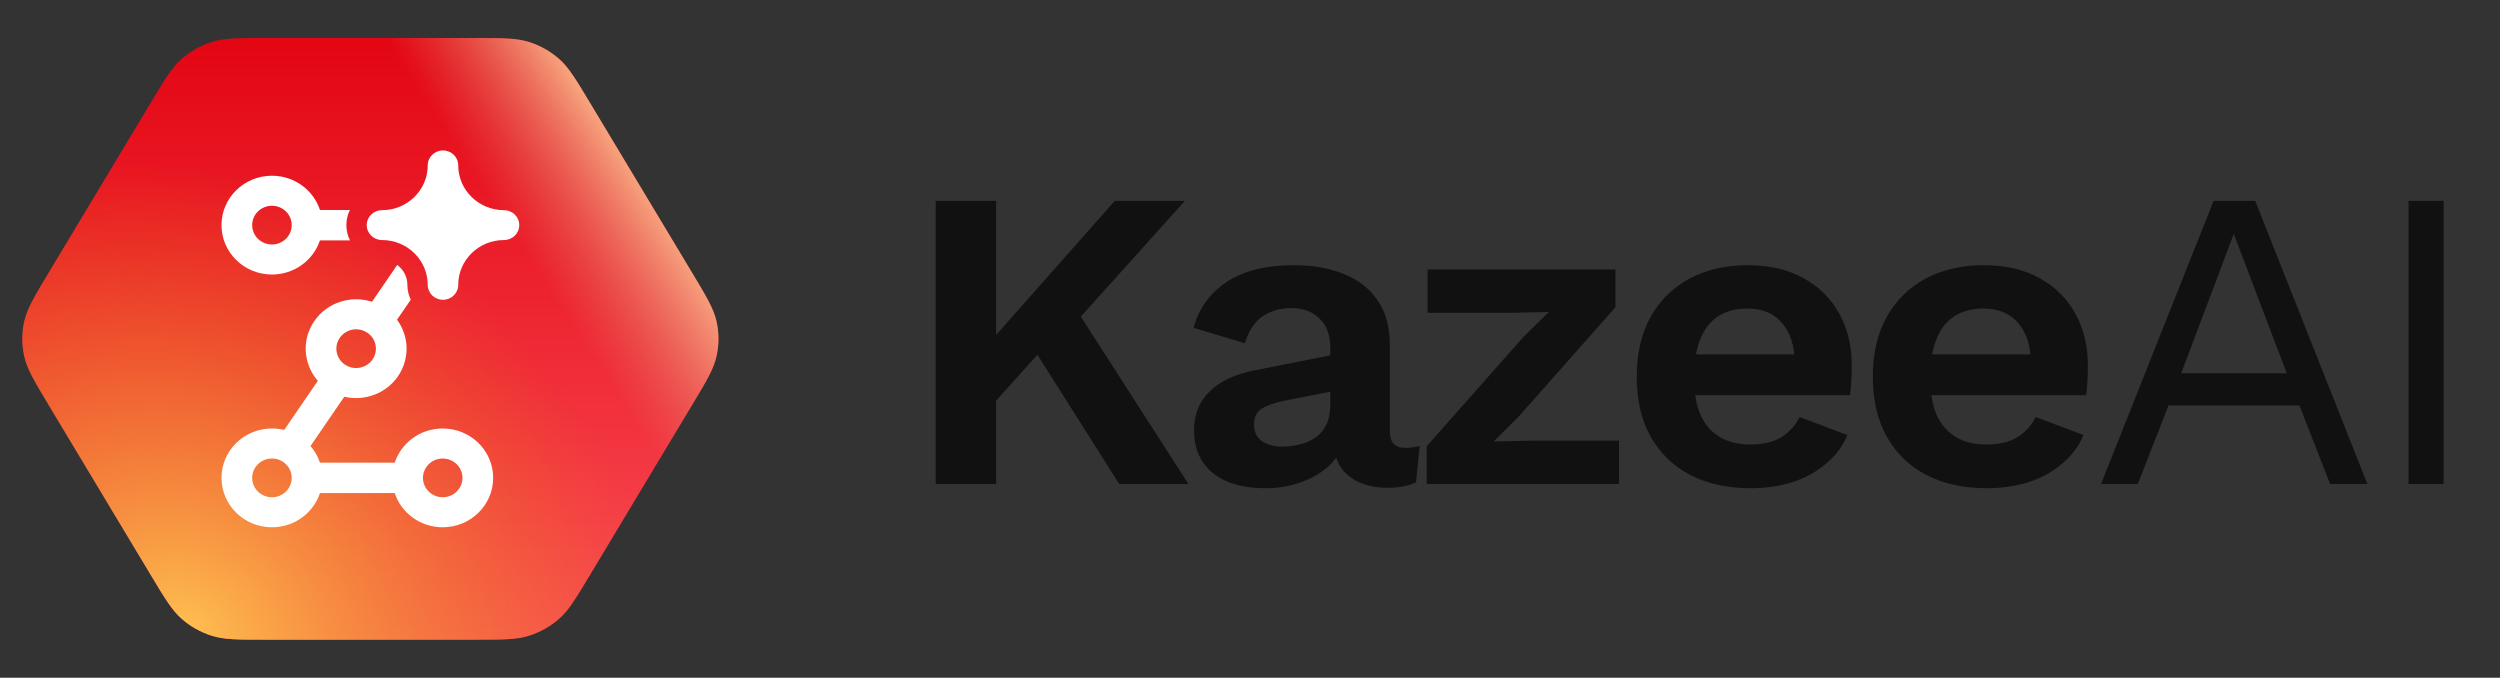
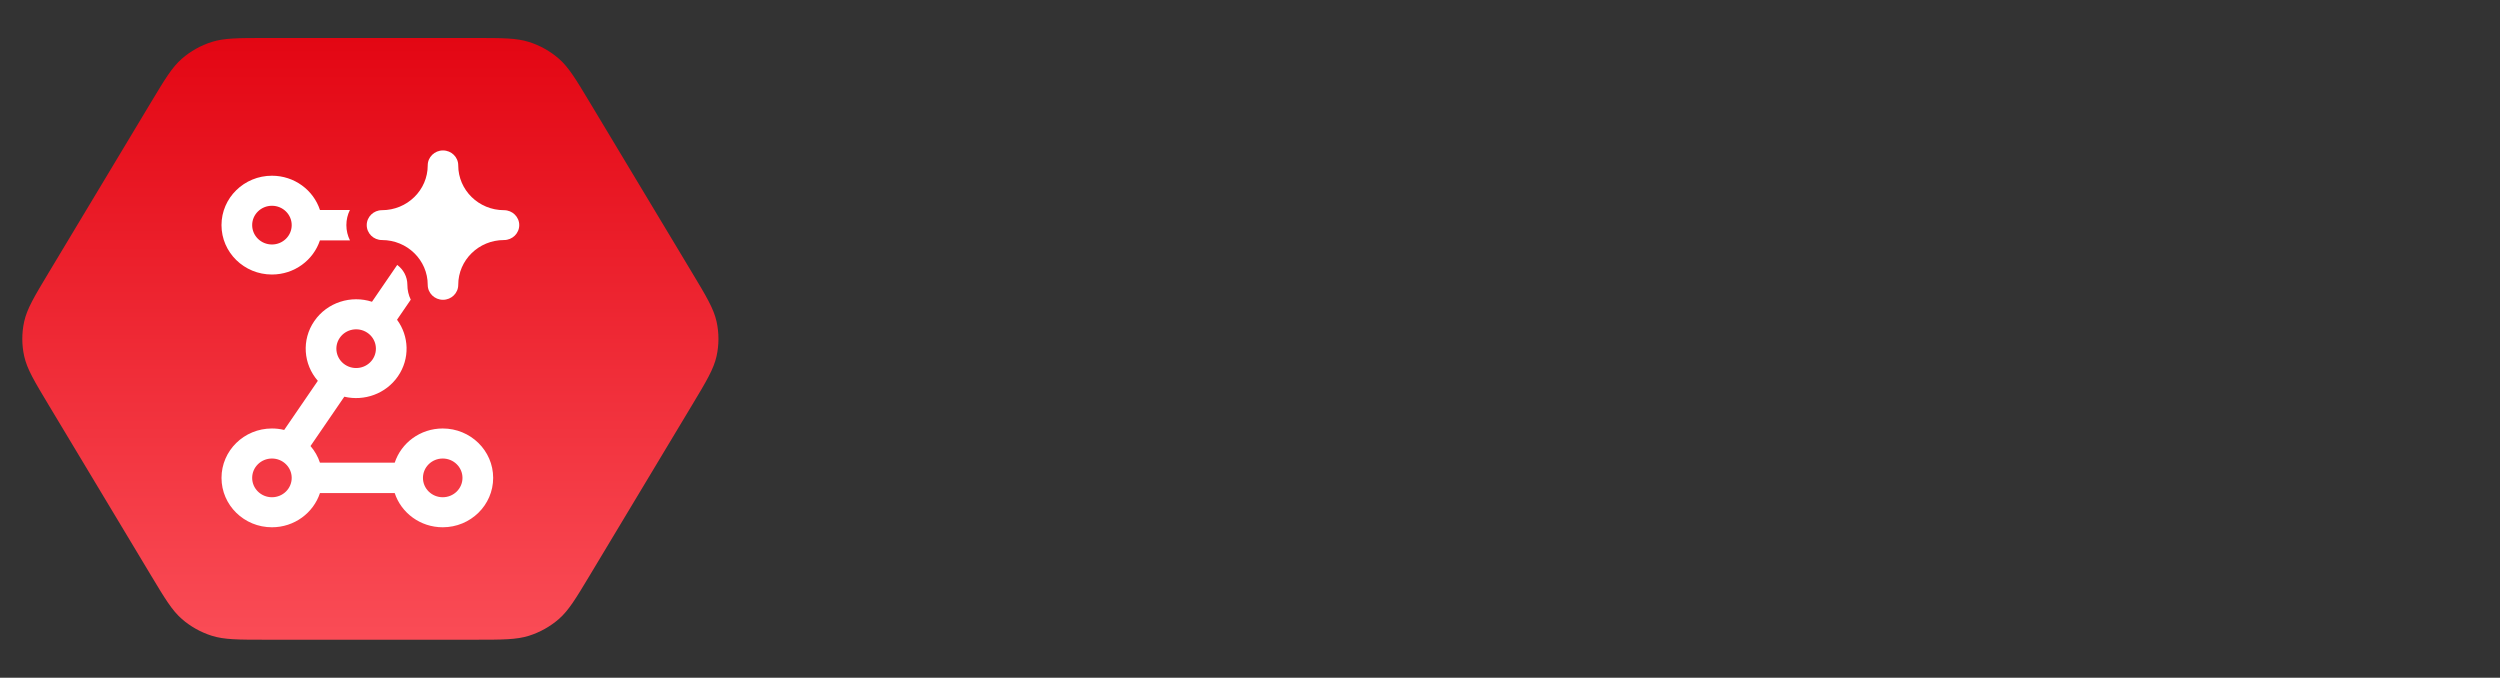
<svg xmlns="http://www.w3.org/2000/svg" width="166" height="45" viewBox="0 0 166 45" fill="none">
  <rect x="0" y="0" width="166" height="45" fill="#333333" stroke="none" />
  <path d="M45.944 18.088C46.909 19.694 47.391 20.497 47.58 21.352C47.747 22.109 47.747 22.892 47.58 23.648C47.391 24.503 46.909 25.306 45.944 26.912L39.17 38.188C38.231 39.751 37.762 40.532 37.11 41.101C36.533 41.603 35.856 41.983 35.121 42.215C34.29 42.477 33.364 42.477 31.512 42.477H17.673C15.821 42.477 14.895 42.477 14.065 42.215C13.33 41.983 12.652 41.603 12.076 41.101C11.424 40.532 10.954 39.751 10.015 38.188L3.242 26.912C2.277 25.306 1.795 24.503 1.606 23.648C1.439 22.892 1.439 22.109 1.606 21.352C1.795 20.497 2.277 19.694 3.242 18.088L10.015 6.813C10.954 5.249 11.424 4.468 12.076 3.899C12.652 3.397 13.33 3.017 14.065 2.785C14.895 2.523 15.821 2.523 17.673 2.523H31.512C33.364 2.523 34.29 2.523 35.121 2.786C35.856 3.017 36.533 3.397 37.11 3.899C37.762 4.468 38.231 5.249 39.17 6.813L45.944 18.088Z" fill="url(#paint0_linear_10356_283)" />
-   <path d="M45.944 18.088C46.909 19.694 47.391 20.497 47.58 21.352C47.747 22.109 47.747 22.892 47.58 23.648C47.391 24.503 46.909 25.306 45.944 26.912L39.17 38.188C38.231 39.751 37.762 40.532 37.11 41.101C36.533 41.603 35.856 41.983 35.121 42.215C34.29 42.477 33.364 42.477 31.512 42.477H17.673C15.821 42.477 14.895 42.477 14.065 42.215C13.33 41.983 12.652 41.603 12.076 41.101C11.424 40.532 10.954 39.751 10.015 38.188L3.242 26.912C2.277 25.306 1.795 24.503 1.606 23.648C1.439 22.892 1.439 22.109 1.606 21.352C1.795 20.497 2.277 19.694 3.242 18.088L10.015 6.813C10.954 5.249 11.424 4.468 12.076 3.899C12.652 3.397 13.33 3.017 14.065 2.785C14.895 2.523 15.821 2.523 17.673 2.523H31.512C33.364 2.523 34.29 2.523 35.121 2.786C35.856 3.017 36.533 3.397 37.11 3.899C37.762 4.468 38.231 5.249 39.17 6.813L45.944 18.088Z" fill="url(#paint1_radial_10356_283)" />
-   <path d="M45.944 18.088C46.909 19.694 47.391 20.497 47.58 21.352C47.747 22.109 47.747 22.892 47.58 23.648C47.391 24.503 46.909 25.306 45.944 26.912L39.17 38.188C38.231 39.751 37.762 40.532 37.11 41.101C36.533 41.603 35.856 41.983 35.121 42.215C34.29 42.477 33.364 42.477 31.512 42.477H17.673C15.821 42.477 14.895 42.477 14.065 42.215C13.33 41.983 12.652 41.603 12.076 41.101C11.424 40.532 10.954 39.751 10.015 38.188L3.242 26.912C2.277 25.306 1.795 24.503 1.606 23.648C1.439 22.892 1.439 22.109 1.606 21.352C1.795 20.497 2.277 19.694 3.242 18.088L10.015 6.813C10.954 5.249 11.424 4.468 12.076 3.899C12.652 3.397 13.33 3.017 14.065 2.785C14.895 2.523 15.821 2.523 17.673 2.523H31.512C33.364 2.523 34.29 2.523 35.121 2.786C35.856 3.017 36.533 3.397 37.11 3.899C37.762 4.468 38.231 5.249 39.17 6.813L45.944 18.088Z" fill="url(#paint2_linear_10356_283)" />
  <path fill-rule="evenodd" clip-rule="evenodd" d="M23.232 13.945H21.246C20.814 12.624 19.549 11.668 18.056 11.668C16.207 11.668 14.707 13.137 14.707 14.948C14.707 16.76 16.207 18.228 18.056 18.228C19.545 18.228 20.807 17.277 21.243 15.962H23.238C23.085 15.656 22.999 15.311 22.999 14.947C22.999 14.588 23.083 14.249 23.232 13.945ZM19.369 14.948C19.369 15.658 18.782 16.234 18.057 16.234C17.332 16.234 16.744 15.658 16.744 14.948C16.744 14.239 17.332 13.663 18.057 13.663C18.782 13.663 19.369 14.239 19.369 14.948Z" fill="white" />
  <path fill-rule="evenodd" clip-rule="evenodd" d="M26.375 17.592L24.7 20.037C23.311 19.586 21.73 20.071 20.871 21.318C20.009 22.57 20.147 24.194 21.104 25.287L18.87 28.549C18.61 28.485 18.337 28.451 18.057 28.451C16.207 28.451 14.708 29.92 14.708 31.731C14.708 33.543 16.207 35.011 18.057 35.011C19.547 35.011 20.81 34.058 21.245 32.74H26.209C26.643 34.058 27.906 35.011 29.397 35.011C31.246 35.011 32.746 33.543 32.746 31.731C32.746 29.92 31.246 28.451 29.397 28.451C27.906 28.451 26.643 29.405 26.209 30.723H21.245C21.11 30.313 20.895 29.939 20.618 29.617L22.862 26.341C24.182 26.653 25.62 26.154 26.424 24.986C27.232 23.813 27.162 22.313 26.363 21.23L27.274 19.899C27.13 19.6 27.05 19.267 27.05 18.915C27.05 18.374 26.785 17.894 26.375 17.592ZM24.736 23.871C24.331 24.459 23.515 24.615 22.914 24.218C22.313 23.821 22.154 23.022 22.56 22.433C22.965 21.845 23.781 21.69 24.382 22.087C24.983 22.483 25.141 23.282 24.736 23.871ZM19.369 31.732C19.369 32.441 18.782 33.017 18.057 33.017C17.332 33.017 16.744 32.441 16.744 31.732C16.744 31.022 17.332 30.446 18.057 30.446C18.782 30.446 19.369 31.022 19.369 31.732ZM29.397 33.017C30.121 33.017 30.709 32.441 30.709 31.732C30.709 31.022 30.121 30.446 29.397 30.446C28.672 30.446 28.084 31.022 28.084 31.732C28.084 32.441 28.672 33.017 29.397 33.017Z" fill="white" />
  <path fill-rule="evenodd" clip-rule="evenodd" d="M29.414 9.989C29.974 9.989 30.427 10.432 30.427 10.98C30.427 12.623 31.787 13.956 33.465 13.956C34.024 13.956 34.478 14.399 34.478 14.947C34.478 15.495 34.024 15.939 33.465 15.939C31.787 15.939 30.427 17.271 30.427 18.915C30.427 19.462 29.974 19.906 29.414 19.906C28.855 19.906 28.401 19.462 28.401 18.915C28.401 17.271 27.041 15.939 25.363 15.939C24.804 15.939 24.351 15.495 24.351 14.947C24.351 14.399 24.804 13.956 25.363 13.956C27.041 13.956 28.401 12.623 28.401 10.98C28.401 10.432 28.855 9.989 29.414 9.989Z" fill="white" />
-   <path d="M78.676 13.337L69.894 23.106L69.574 22.792L64.776 28.118L64.165 24.473L74.023 13.337H78.676ZM66.142 13.337V32.134H62.129V13.337H66.142ZM70.999 19.831L78.909 32.134H74.314L67.916 22.023L70.999 19.831ZM88.329 23.049C88.329 22.232 88.087 21.596 87.602 21.141C87.137 20.685 86.516 20.457 85.741 20.457C85.023 20.457 84.393 20.637 83.85 20.998C83.308 21.359 82.91 21.957 82.658 22.792L79.256 21.767C79.585 20.514 80.303 19.508 81.408 18.748C82.532 17.989 84.035 17.609 85.915 17.609C87.195 17.609 88.31 17.808 89.259 18.207C90.21 18.587 90.946 19.166 91.47 19.944C92.013 20.723 92.284 21.701 92.284 22.878V28.659C92.284 29.381 92.633 29.741 93.331 29.741C93.66 29.741 93.971 29.694 94.261 29.599L94.029 32.02C93.525 32.267 92.895 32.39 92.138 32.39C91.46 32.39 90.849 32.276 90.306 32.048C89.764 31.82 89.337 31.479 89.027 31.023C88.717 30.548 88.561 29.96 88.561 29.257V29.143L89.259 29.029C89.143 29.751 88.823 30.368 88.3 30.881C87.776 31.374 87.137 31.754 86.38 32.02C85.644 32.285 84.878 32.419 84.083 32.419C83.094 32.419 82.241 32.276 81.524 31.991C80.807 31.688 80.254 31.251 79.866 30.681C79.479 30.112 79.285 29.409 79.285 28.574C79.285 27.511 79.634 26.647 80.332 25.982C81.03 25.299 82.028 24.833 83.327 24.587L88.794 23.504L88.765 25.925L85.275 26.609C84.616 26.742 84.112 26.922 83.763 27.15C83.434 27.359 83.269 27.71 83.269 28.203C83.269 28.678 83.443 29.039 83.792 29.286C84.161 29.533 84.597 29.656 85.101 29.656C85.508 29.656 85.906 29.608 86.293 29.514C86.681 29.419 87.03 29.267 87.34 29.058C87.65 28.849 87.893 28.564 88.067 28.203C88.242 27.843 88.329 27.406 88.329 26.893V23.049ZM94.733 32.134V29.628L101.189 22.337L102.847 20.713L100.433 20.77H94.791V17.894H107.267V20.4L100.84 27.662L99.182 29.314L101.829 29.257H107.5V32.134H94.733ZM116.24 32.419C114.708 32.419 113.371 32.124 112.227 31.535C111.102 30.947 110.23 30.102 109.609 29.001C108.989 27.9 108.679 26.571 108.679 25.014C108.679 23.457 108.989 22.128 109.609 21.027C110.23 19.925 111.093 19.081 112.198 18.492C113.322 17.903 114.602 17.609 116.036 17.609C117.51 17.609 118.76 17.903 119.788 18.492C120.815 19.061 121.6 19.849 122.143 20.856C122.686 21.843 122.957 22.973 122.957 24.245C122.957 24.625 122.948 24.985 122.928 25.327C122.909 25.669 122.88 25.973 122.841 26.238H111.238V23.533H121.096L119.177 24.216C119.177 23.02 118.896 22.099 118.334 21.454C117.791 20.808 117.015 20.485 116.007 20.485C115.27 20.485 114.631 20.656 114.088 20.998C113.564 21.34 113.167 21.852 112.896 22.536C112.624 23.201 112.488 24.046 112.488 25.071C112.488 26.077 112.634 26.913 112.925 27.577C113.235 28.223 113.661 28.707 114.204 29.029C114.766 29.352 115.435 29.514 116.211 29.514C117.064 29.514 117.752 29.352 118.276 29.029C118.799 28.707 119.206 28.261 119.497 27.691L122.667 28.887C122.357 29.628 121.882 30.264 121.242 30.795C120.621 31.327 119.875 31.735 119.002 32.02C118.149 32.285 117.229 32.419 116.24 32.419ZM131.917 32.419C130.386 32.419 129.048 32.124 127.904 31.535C126.78 30.947 125.907 30.102 125.287 29.001C124.666 27.9 124.356 26.571 124.356 25.014C124.356 23.457 124.666 22.128 125.287 21.027C125.907 19.925 126.77 19.081 127.875 18.492C128.999 17.903 130.279 17.609 131.714 17.609C133.187 17.609 134.438 17.903 135.465 18.492C136.493 19.061 137.278 19.849 137.821 20.856C138.364 21.843 138.635 22.973 138.635 24.245C138.635 24.625 138.625 24.985 138.606 25.327C138.587 25.669 138.557 25.973 138.519 26.238H126.915V23.533H136.774L134.855 24.216C134.855 23.02 134.573 22.099 134.011 21.454C133.468 20.808 132.693 20.485 131.685 20.485C130.948 20.485 130.308 20.656 129.765 20.998C129.241 21.34 128.844 21.852 128.573 22.536C128.302 23.201 128.166 24.046 128.166 25.071C128.166 26.077 128.312 26.913 128.602 27.577C128.912 28.223 129.339 28.707 129.882 29.029C130.444 29.352 131.113 29.514 131.888 29.514C132.741 29.514 133.43 29.352 133.953 29.029C134.476 28.707 134.883 28.261 135.174 27.691L138.344 28.887C138.035 29.628 137.559 30.264 136.919 30.795C136.298 31.327 135.552 31.735 134.68 32.02C133.827 32.285 132.906 32.419 131.917 32.419ZM157.191 32.134H154.719L152.684 26.922H143.988L141.953 32.134H139.51L146.984 13.337H149.747L157.191 32.134ZM144.832 24.786H151.841L148.322 15.53L144.832 24.786ZM162.256 13.337V32.134H159.929V13.337H162.256Z" fill="#111111" />
  <defs>
    <linearGradient id="paint0_linear_10356_283" x1="24.593" y1="2.523" x2="24.593" y2="42.477" gradientUnits="userSpaceOnUse">
      <stop stop-color="#E30613" />
      <stop offset="1" stop-color="#FA4C56" />
    </linearGradient>
    <radialGradient id="paint1_radial_10356_283" cx="0" cy="0" r="1" gradientUnits="userSpaceOnUse" gradientTransform="translate(12.228 42.477) rotate(-48.49) scale(29.903 33.975)">
      <stop stop-color="#FFC252" />
      <stop offset="1" stop-color="#E37D06" stop-opacity="0" />
    </radialGradient>
    <linearGradient id="paint2_linear_10356_283" x1="42.676" y1="8.193" x2="32.251" y2="14.96" gradientUnits="userSpaceOnUse">
      <stop offset="0.058" stop-color="#FEC794" />
      <stop offset="0.905" stop-color="#DD826E" stop-opacity="0" />
    </linearGradient>
  </defs>
</svg>